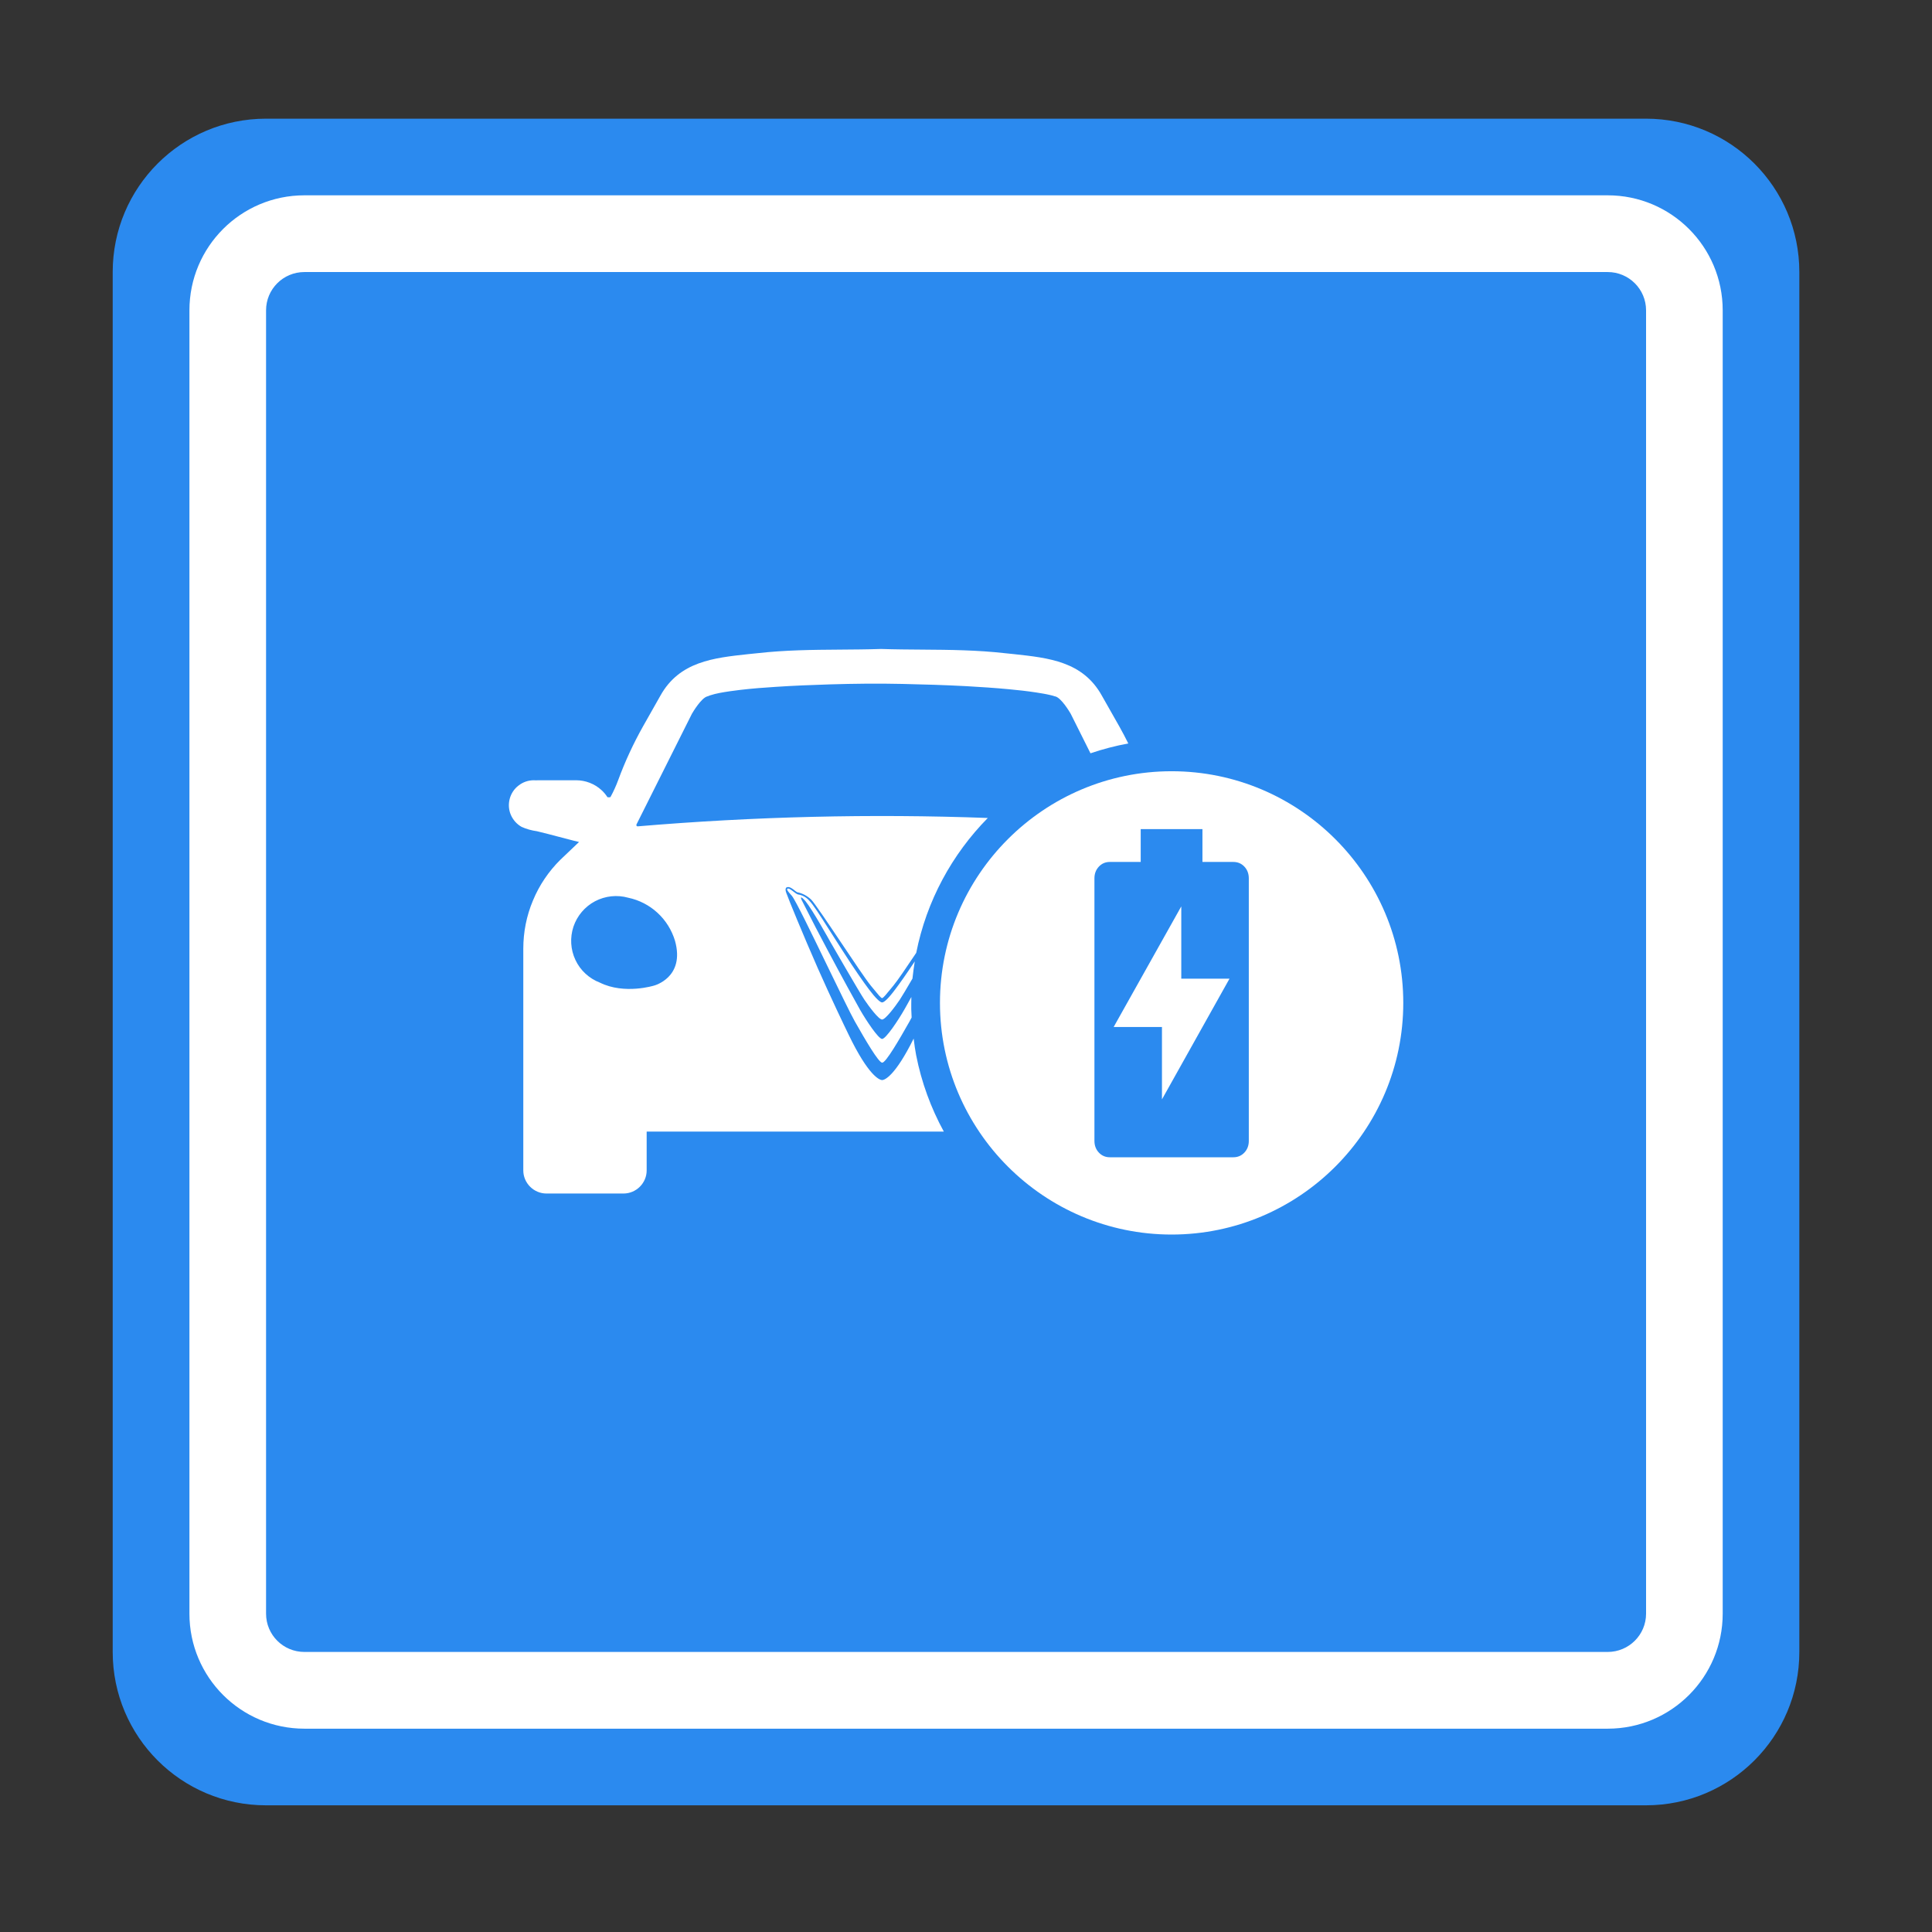
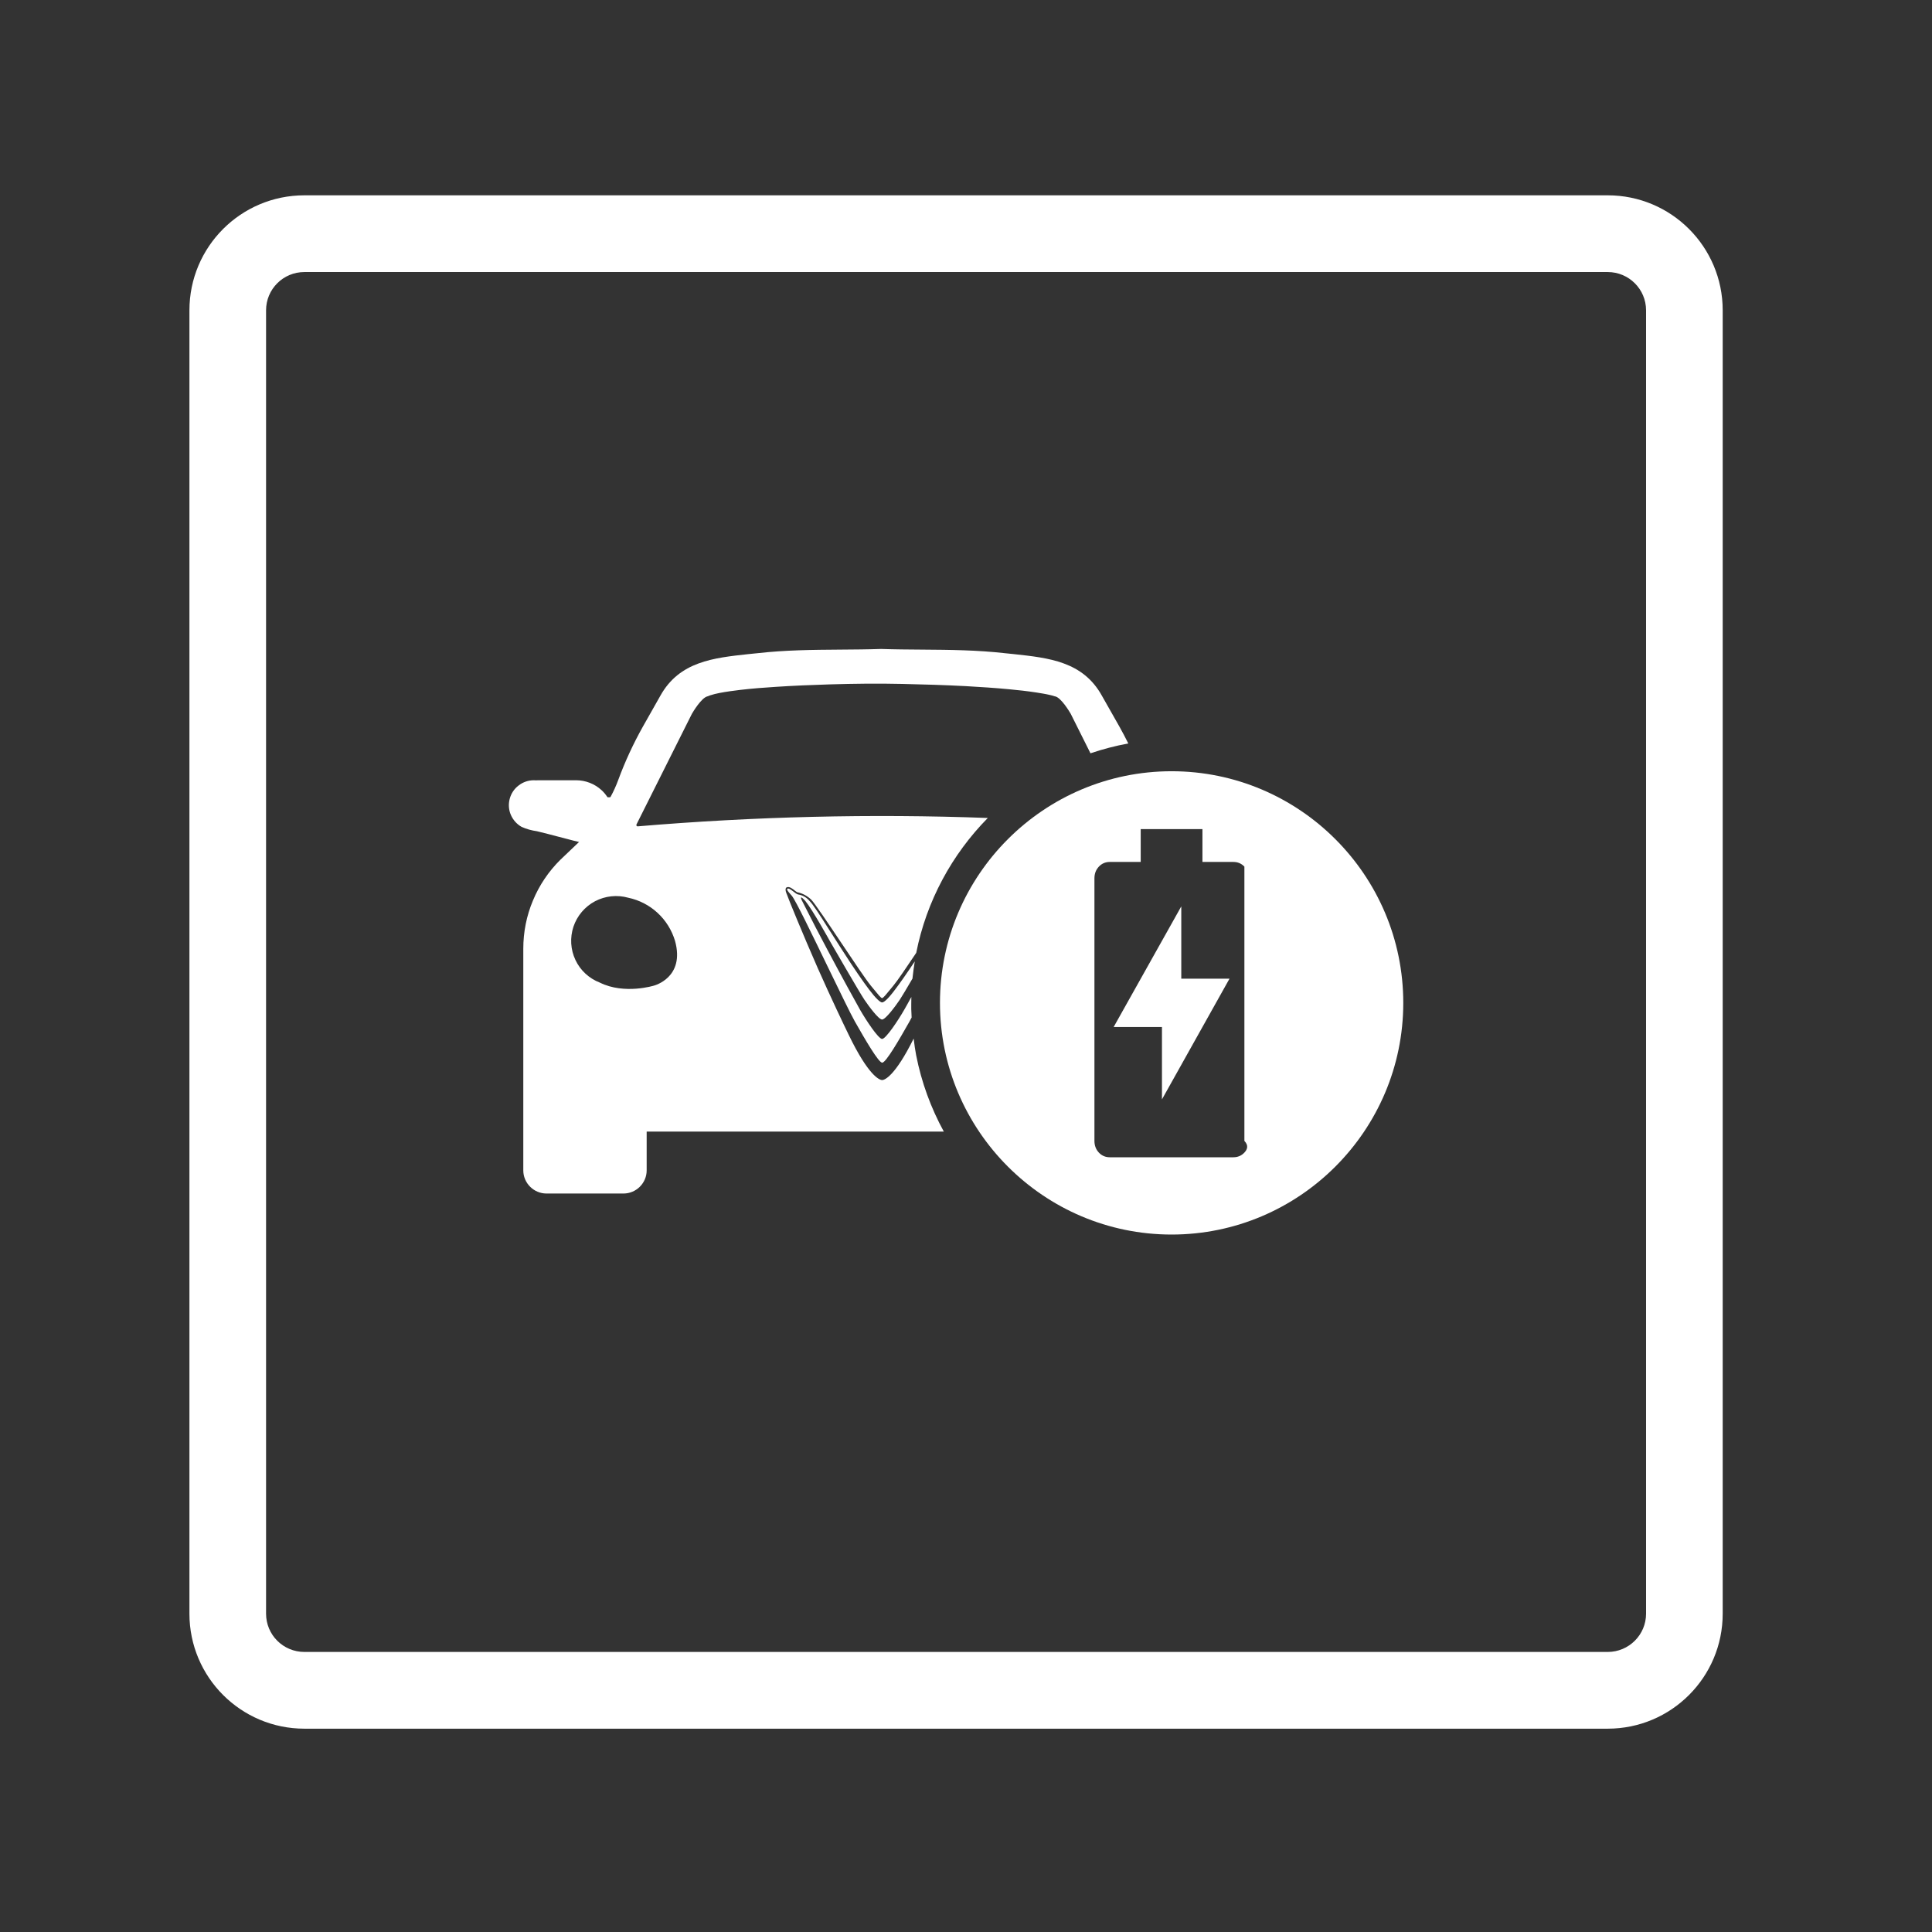
<svg xmlns="http://www.w3.org/2000/svg" width="21" height="21" viewBox="0 0 21 21" fill="none">
  <rect x="0" y="0" width="21" height="21" fill="#333333" stroke="none" />
-   <path d="M1.225 2.957C1.225 2.036 1.971 1.29 2.891 1.29H17.891C18.812 1.29 19.558 2.036 19.558 2.957V17.956C19.558 18.877 18.812 19.623 17.891 19.623H2.891C1.971 19.623 1.225 18.877 1.225 17.956V2.957Z" fill="#2B8AEF" />
  <path fill-rule="evenodd" clip-rule="evenodd" d="M3.309 2.957C3.078 2.957 2.892 3.143 2.892 3.373V17.54C2.892 17.77 3.078 17.956 3.309 17.956H17.475C17.705 17.956 17.892 17.77 17.892 17.54V3.373C17.892 3.143 17.705 2.957 17.475 2.957H3.309ZM2.059 3.373C2.059 2.683 2.618 2.123 3.309 2.123H17.475C18.166 2.123 18.725 2.683 18.725 3.373V17.54C18.725 18.23 18.166 18.79 17.475 18.79H3.309C2.618 18.79 2.059 18.23 2.059 17.54V3.373Z" fill="white" />
  <path fill-rule="evenodd" clip-rule="evenodd" d="M10.259 12.3H7.029V12.722C7.029 12.789 7.002 12.852 6.955 12.899C6.908 12.946 6.844 12.973 6.778 12.973H5.939C5.873 12.973 5.809 12.946 5.762 12.899C5.715 12.852 5.688 12.789 5.688 12.722V10.312C5.688 10.132 5.723 9.954 5.793 9.788C5.862 9.621 5.964 9.471 6.092 9.344L6.096 9.341L6.108 9.329L6.294 9.152L6.236 9.138C6.183 9.124 6.129 9.11 6.075 9.096L6.075 9.096L6.075 9.096L6.075 9.096C5.995 9.075 5.916 9.054 5.836 9.035C5.779 9.027 5.723 9.012 5.67 8.988C5.618 8.959 5.577 8.913 5.553 8.858C5.529 8.803 5.525 8.742 5.54 8.684C5.555 8.626 5.589 8.574 5.637 8.538C5.684 8.501 5.742 8.481 5.802 8.481C5.81 8.481 5.818 8.482 5.826 8.482C5.835 8.482 5.844 8.481 5.853 8.481H6.261C6.364 8.481 6.463 8.519 6.539 8.589C6.562 8.61 6.583 8.635 6.6 8.661C6.601 8.663 6.602 8.664 6.603 8.665C6.605 8.665 6.606 8.666 6.608 8.666H6.629C6.63 8.666 6.632 8.665 6.634 8.664C6.635 8.664 6.636 8.662 6.637 8.661C6.669 8.602 6.697 8.541 6.72 8.478C6.794 8.277 6.884 8.083 6.989 7.896L7.178 7.562C7.385 7.19 7.756 7.151 8.134 7.11L8.134 7.11C8.167 7.107 8.2 7.103 8.233 7.1C8.532 7.066 8.832 7.063 9.132 7.061C9.28 7.06 9.428 7.059 9.575 7.054H9.58C9.728 7.059 9.876 7.06 10.023 7.061C10.324 7.063 10.624 7.066 10.923 7.1C10.956 7.103 10.989 7.107 11.021 7.11L11.021 7.11C11.4 7.151 11.771 7.19 11.977 7.562L12.167 7.897C12.201 7.957 12.233 8.019 12.264 8.081C12.123 8.107 11.986 8.143 11.853 8.188L11.637 7.756L11.636 7.755C11.631 7.746 11.535 7.582 11.468 7.569L11.466 7.569C11.45 7.563 11.433 7.559 11.416 7.555C11.366 7.543 11.315 7.535 11.264 7.527C11.166 7.512 11.068 7.501 10.97 7.492C10.813 7.477 10.656 7.467 10.498 7.458C10.269 7.446 10.039 7.439 9.809 7.434C9.545 7.428 9.282 7.431 9.018 7.439C8.822 7.445 8.625 7.453 8.429 7.466C8.301 7.474 8.173 7.484 8.045 7.499C7.97 7.508 7.896 7.518 7.822 7.532C7.787 7.539 7.752 7.547 7.719 7.558C7.71 7.561 7.702 7.564 7.694 7.568C7.692 7.569 7.691 7.569 7.69 7.569C7.623 7.584 7.528 7.746 7.523 7.755L7.522 7.756L6.918 8.962C6.917 8.964 6.917 8.966 6.917 8.969C6.917 8.971 6.918 8.974 6.919 8.976C6.921 8.978 6.922 8.98 6.925 8.981C6.927 8.982 6.929 8.982 6.932 8.982C8.198 8.875 9.469 8.844 10.737 8.891C10.348 9.286 10.071 9.792 9.959 10.357C9.852 10.517 9.755 10.66 9.711 10.713L9.678 10.753C9.634 10.807 9.6 10.849 9.588 10.849C9.576 10.849 9.542 10.807 9.498 10.753L9.465 10.713C9.411 10.647 9.274 10.442 9.138 10.239L9.138 10.239C8.996 10.027 8.855 9.818 8.818 9.779C8.775 9.738 8.722 9.709 8.665 9.698C8.66 9.696 8.651 9.689 8.64 9.681C8.615 9.66 8.579 9.632 8.551 9.645C8.522 9.659 8.554 9.724 8.554 9.724C8.567 9.764 8.728 10.158 8.889 10.524C9.035 10.853 9.171 11.137 9.225 11.248C9.44 11.693 9.559 11.739 9.588 11.74C9.616 11.74 9.729 11.696 9.931 11.289C9.939 11.355 9.948 11.418 9.958 11.469C10.016 11.765 10.119 12.044 10.259 12.3ZM9.73 10.755C9.776 10.695 9.851 10.589 9.943 10.45C9.933 10.512 9.925 10.574 9.918 10.637C9.854 10.746 9.798 10.841 9.78 10.867C9.732 10.938 9.626 11.081 9.588 11.082C9.55 11.081 9.447 10.942 9.396 10.867C9.345 10.793 9.021 10.23 9.021 10.23C9.021 10.23 8.833 9.89 8.755 9.795C8.702 9.734 8.695 9.75 8.72 9.795C8.729 9.812 8.748 9.849 8.775 9.903C8.824 9.999 8.899 10.147 8.986 10.309C9.136 10.593 9.313 10.913 9.348 10.975C9.415 11.092 9.547 11.291 9.588 11.293C9.63 11.291 9.762 11.092 9.829 10.975C9.841 10.954 9.869 10.905 9.906 10.837C9.905 10.863 9.905 10.89 9.905 10.916C9.905 10.934 9.905 10.951 9.905 10.969C9.906 10.995 9.907 11.026 9.909 11.06C9.9 11.077 9.893 11.091 9.886 11.103C9.773 11.303 9.629 11.551 9.589 11.551C9.549 11.549 9.406 11.304 9.292 11.103C9.244 11.018 9.128 10.777 9.003 10.52L9.003 10.52C8.832 10.167 8.648 9.785 8.607 9.737C8.603 9.732 8.598 9.727 8.593 9.721L8.593 9.721C8.572 9.697 8.546 9.668 8.559 9.66C8.573 9.652 8.598 9.671 8.623 9.69C8.641 9.704 8.659 9.718 8.673 9.722C8.72 9.729 8.763 9.752 8.795 9.788C8.839 9.832 8.91 9.944 9.021 10.119L9.021 10.119L9.021 10.119C9.063 10.184 9.11 10.259 9.164 10.342C9.286 10.533 9.389 10.68 9.446 10.755C9.517 10.85 9.567 10.896 9.588 10.896C9.61 10.896 9.659 10.851 9.73 10.755ZM7.109 10.713C7.109 10.713 6.788 10.813 6.521 10.681C6.404 10.636 6.308 10.548 6.255 10.435C6.201 10.321 6.194 10.192 6.233 10.073C6.273 9.954 6.357 9.855 6.468 9.796C6.579 9.738 6.708 9.724 6.829 9.758C6.948 9.783 7.058 9.84 7.147 9.922C7.237 10.005 7.302 10.11 7.337 10.226C7.449 10.626 7.109 10.713 7.109 10.713V10.713Z" fill="white" />
-   <path fill-rule="evenodd" clip-rule="evenodd" d="M12.735 8.383C11.347 8.383 10.217 9.512 10.217 10.901C10.217 12.289 11.347 13.419 12.735 13.419C14.123 13.419 15.253 12.289 15.253 10.901C15.253 9.512 14.123 8.383 12.735 8.383ZM12.063 12.579C12.016 12.579 11.976 12.562 11.944 12.528C11.912 12.494 11.896 12.451 11.896 12.401V9.547C11.896 9.497 11.912 9.454 11.944 9.42C11.976 9.386 12.016 9.369 12.063 9.369H12.399V9.012H13.07V9.369H13.406C13.454 9.369 13.494 9.386 13.526 9.42C13.558 9.454 13.574 9.497 13.574 9.547V12.401C13.574 12.451 13.558 12.494 13.526 12.528C13.494 12.562 13.454 12.579 13.406 12.579H12.063ZM12.63 11.163V11.95L13.364 10.638H12.84V9.852L12.105 11.163H12.63Z" fill="white" />
+   <path fill-rule="evenodd" clip-rule="evenodd" d="M12.735 8.383C11.347 8.383 10.217 9.512 10.217 10.901C10.217 12.289 11.347 13.419 12.735 13.419C14.123 13.419 15.253 12.289 15.253 10.901C15.253 9.512 14.123 8.383 12.735 8.383ZM12.063 12.579C12.016 12.579 11.976 12.562 11.944 12.528C11.912 12.494 11.896 12.451 11.896 12.401V9.547C11.896 9.497 11.912 9.454 11.944 9.42C11.976 9.386 12.016 9.369 12.063 9.369H12.399V9.012H13.07V9.369H13.406C13.454 9.369 13.494 9.386 13.526 9.42V12.401C13.574 12.451 13.558 12.494 13.526 12.528C13.494 12.562 13.454 12.579 13.406 12.579H12.063ZM12.63 11.163V11.95L13.364 10.638H12.84V9.852L12.105 11.163H12.63Z" fill="white" />
</svg>